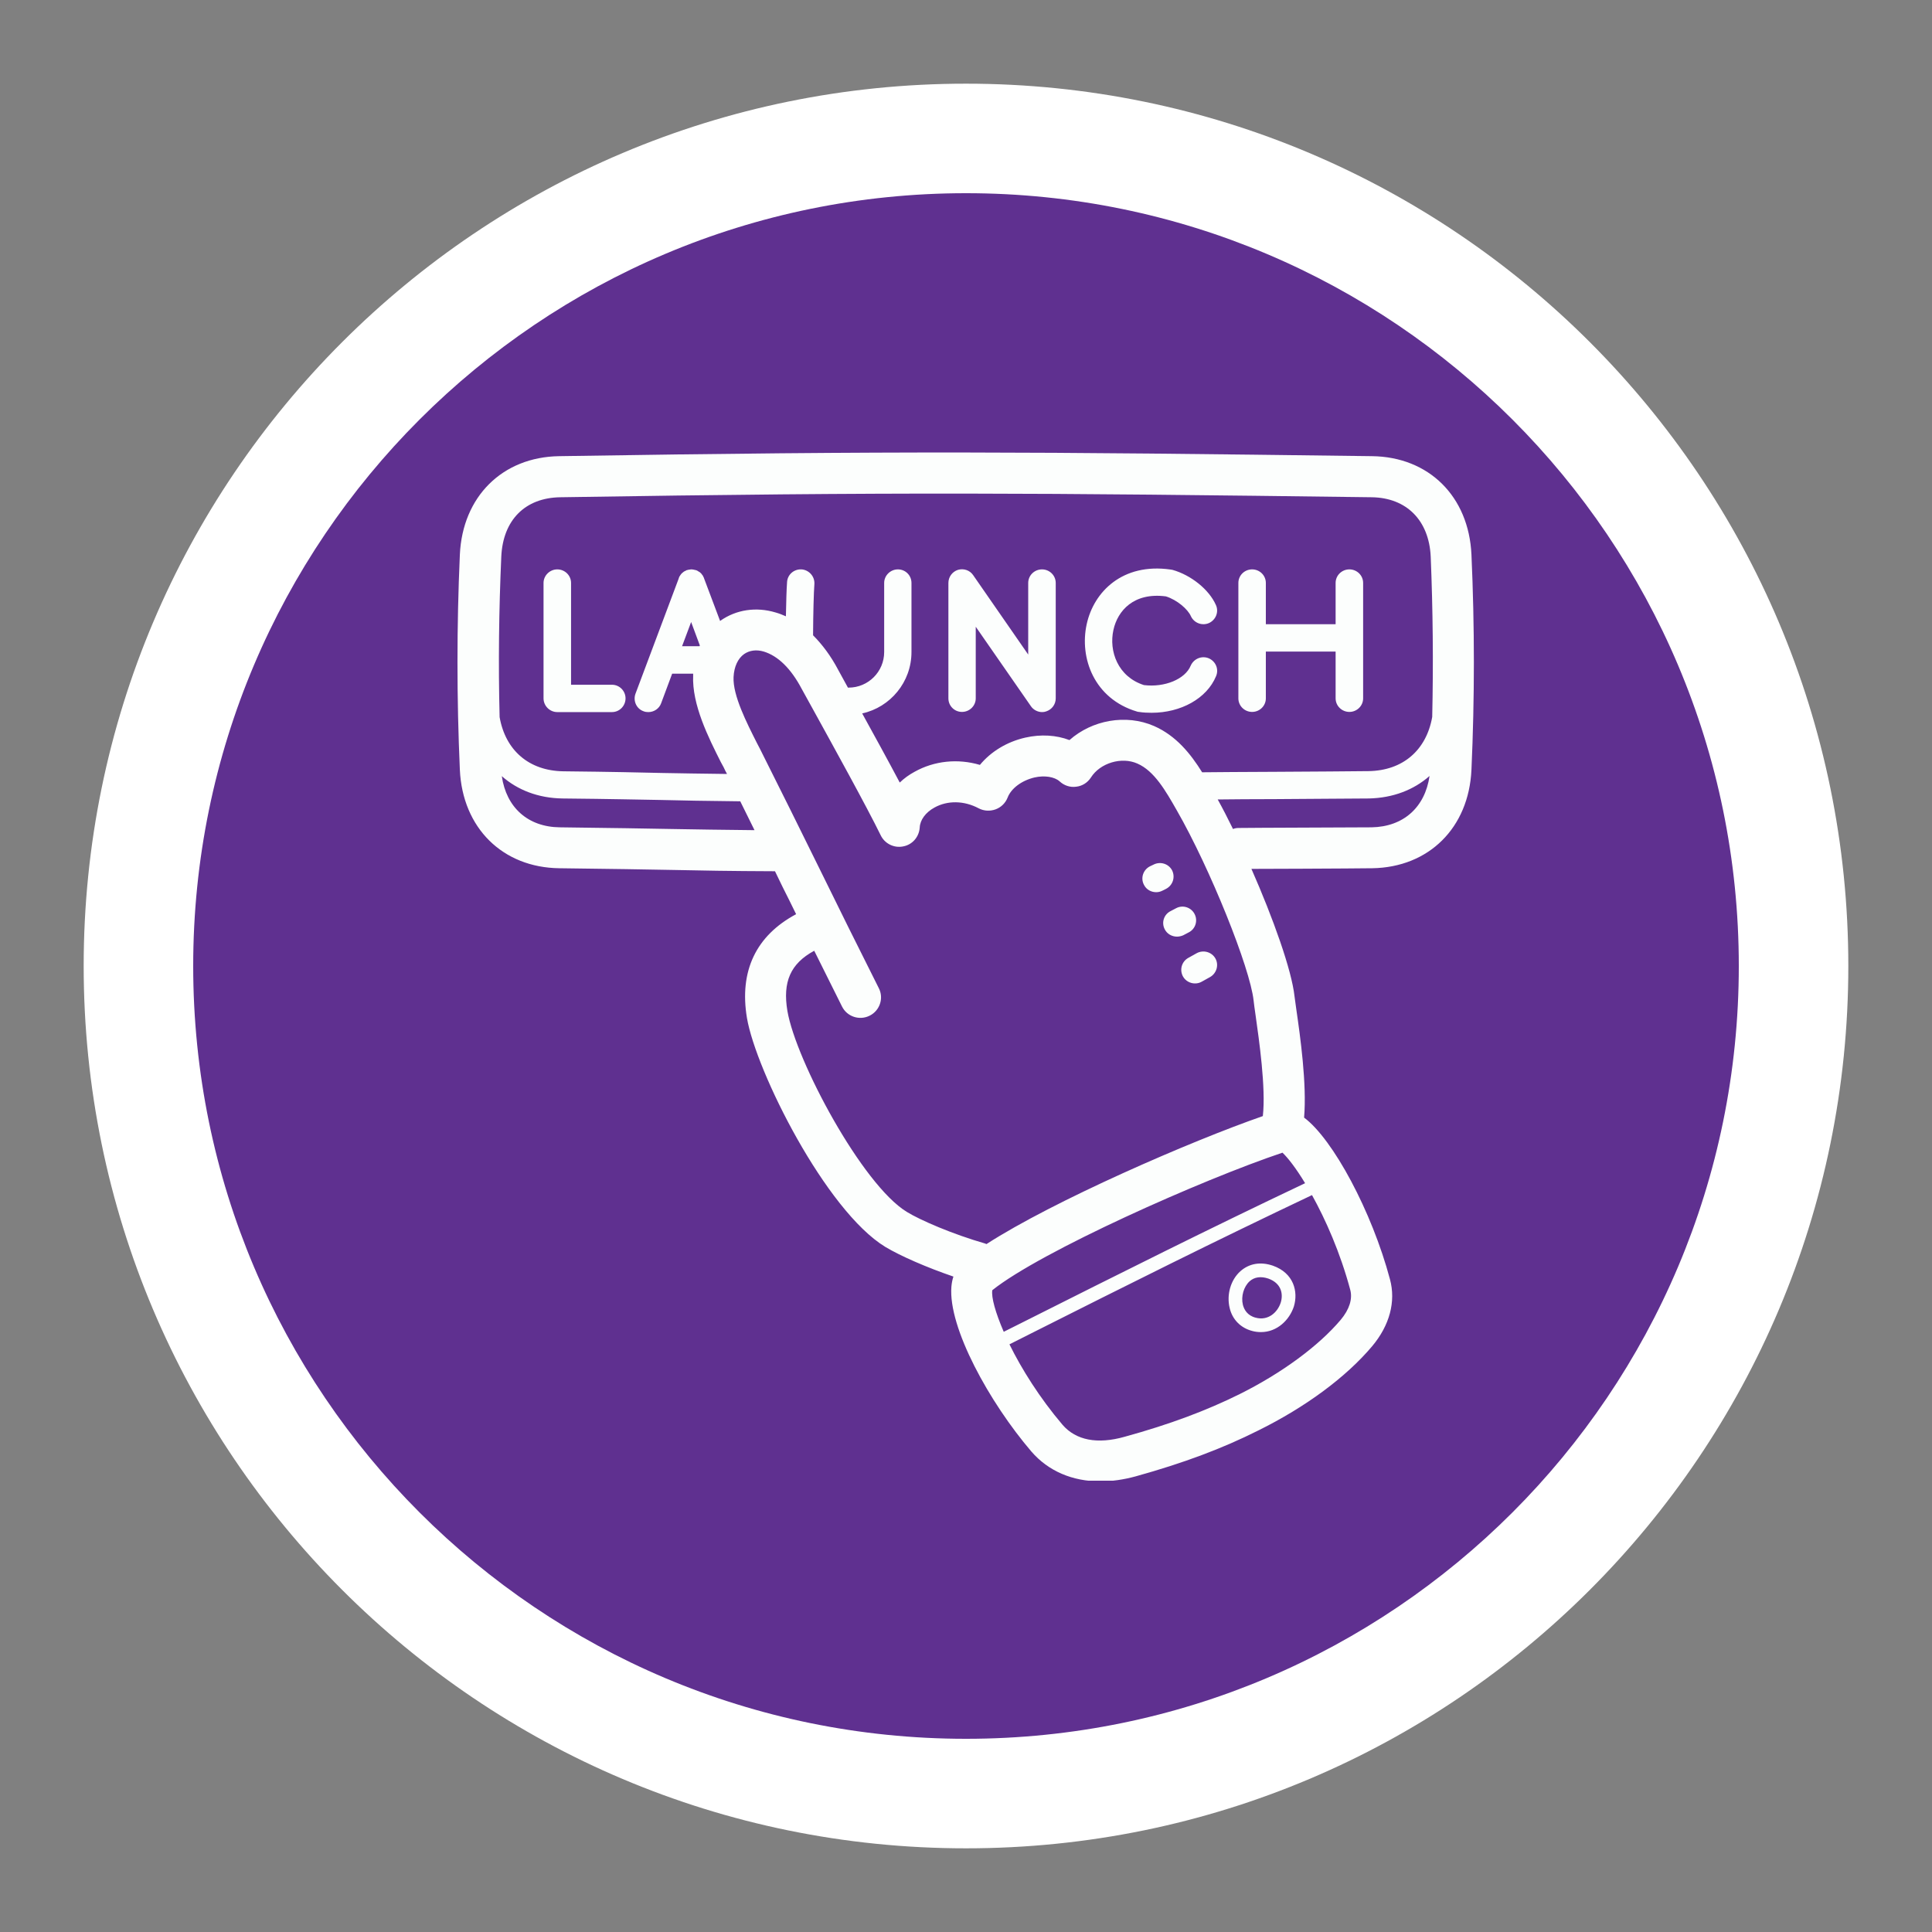
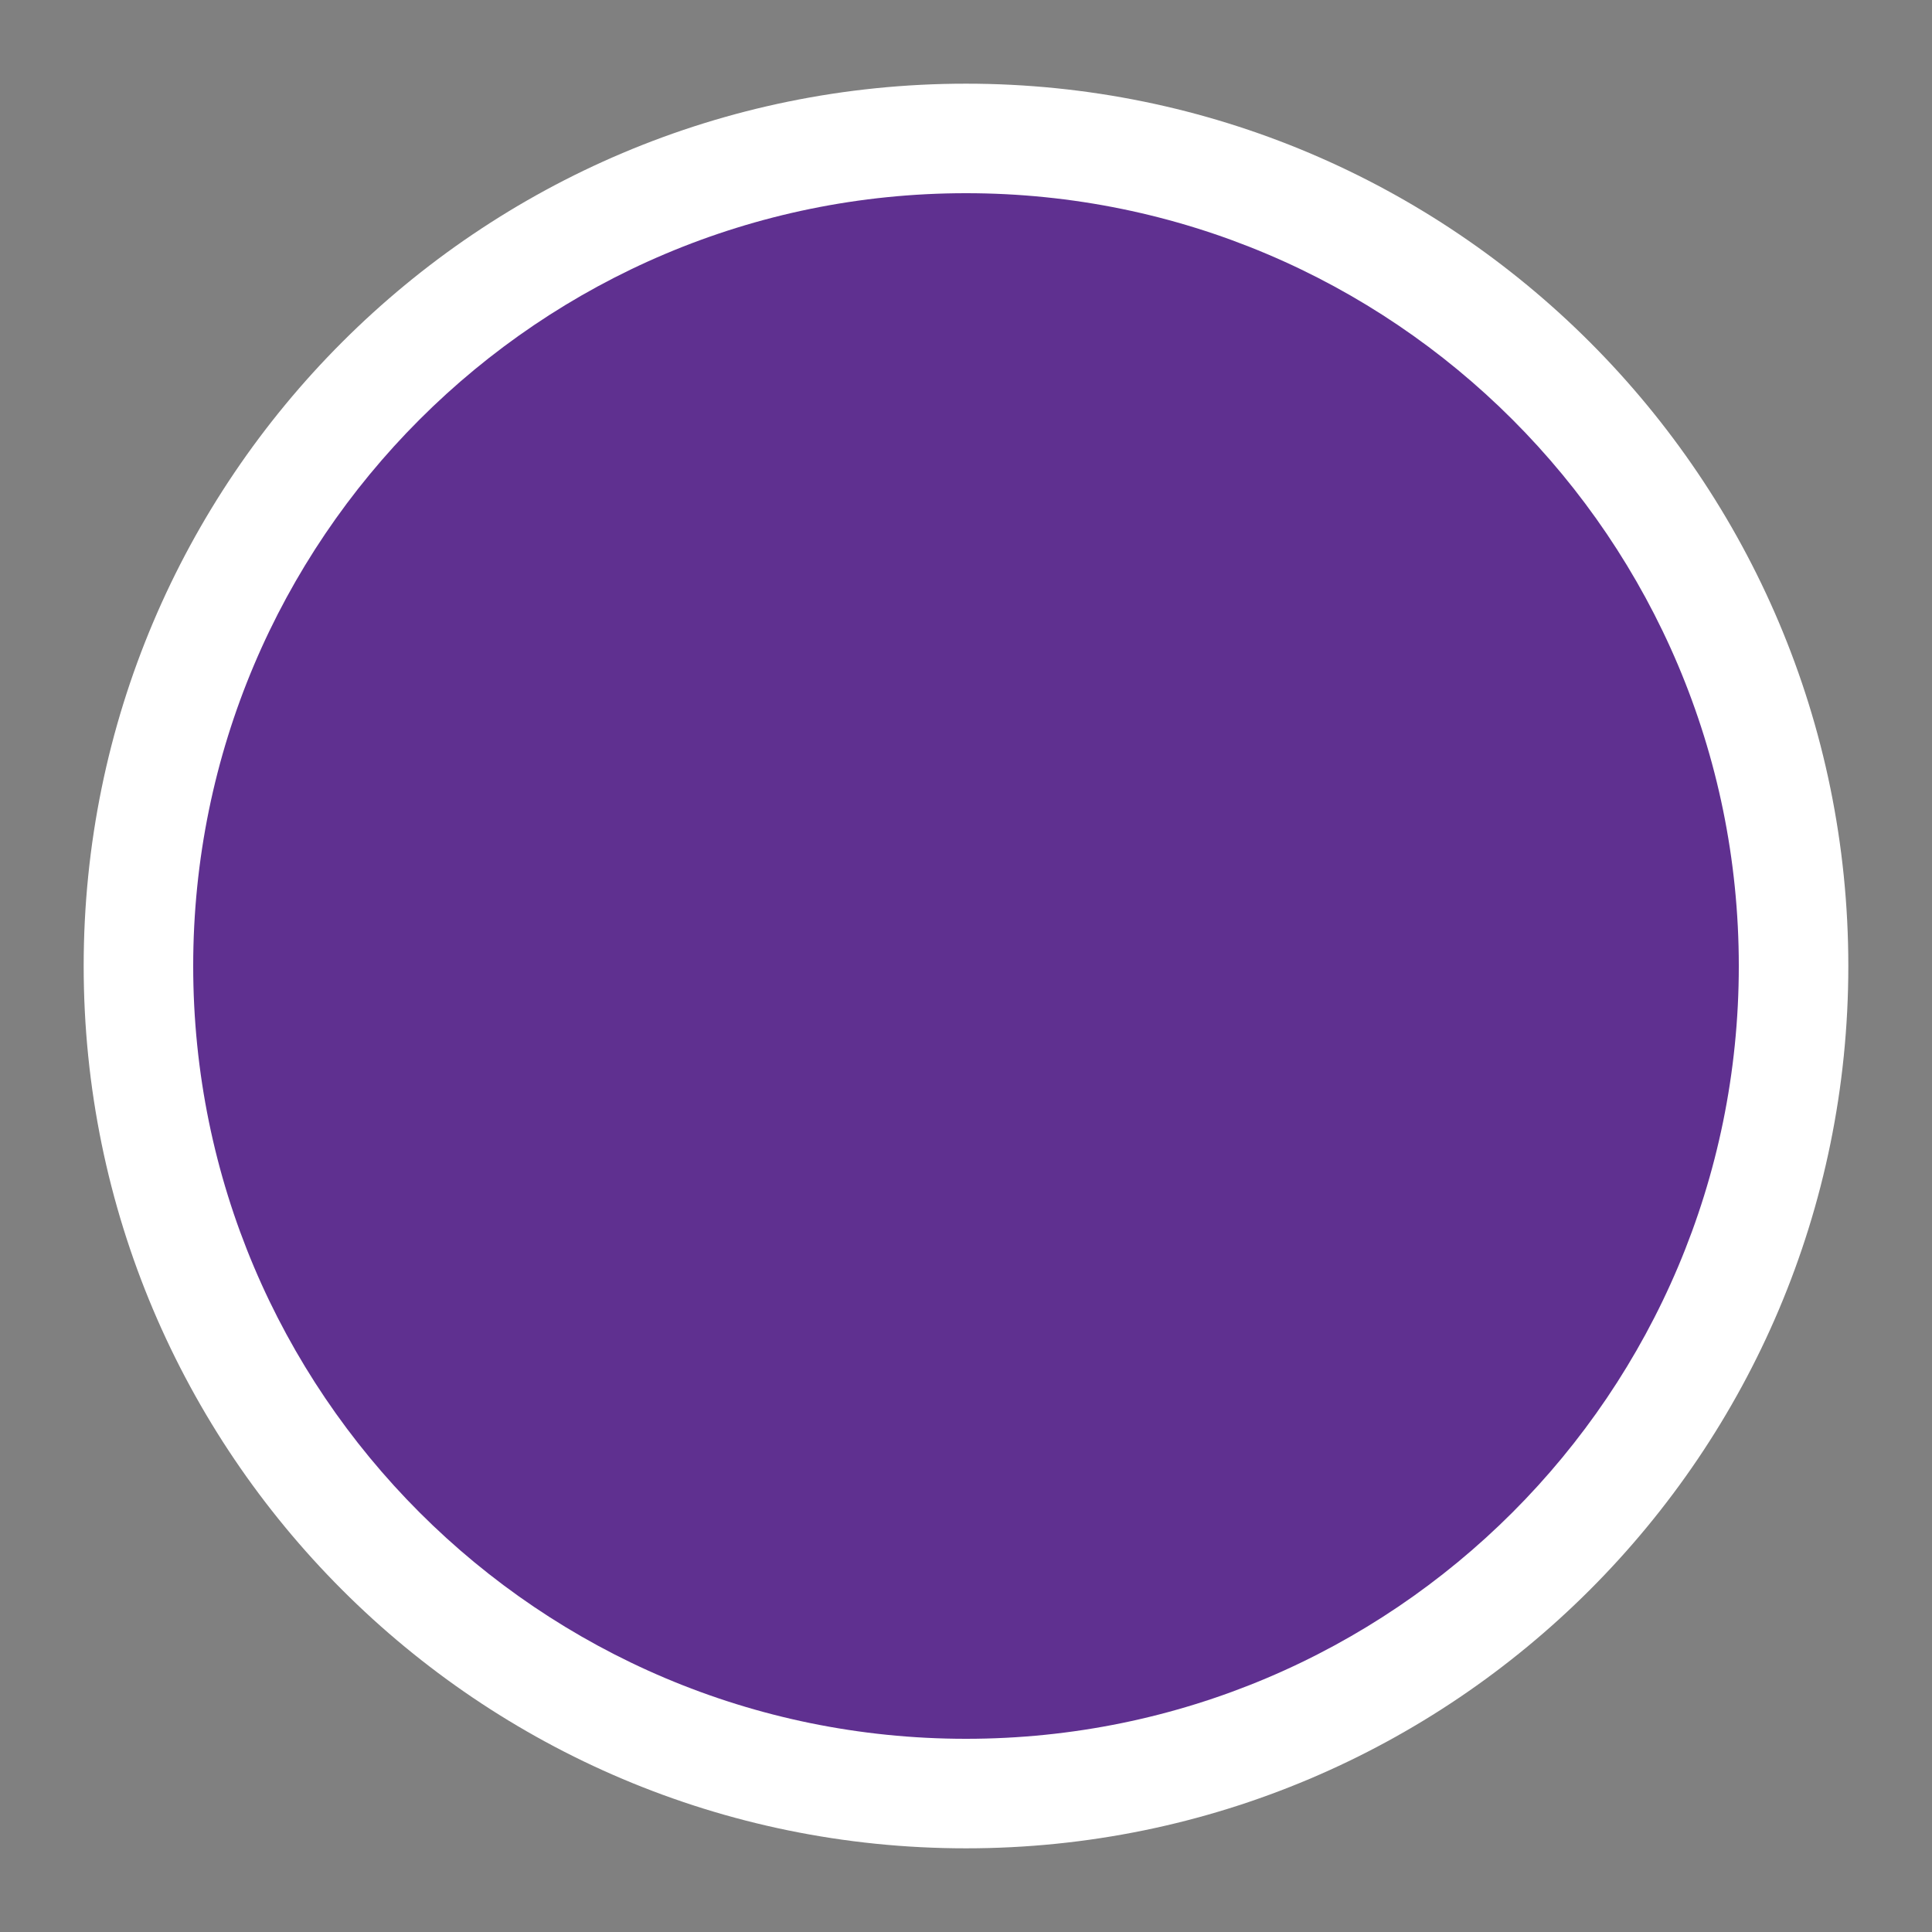
<svg xmlns="http://www.w3.org/2000/svg" width="60" viewBox="0 0 45 45" height="60" preserveAspectRatio="xMidYMid meet">
  <rect x="0" y="0" width="45" height="45" fill="#808080" stroke="none" />
  <defs>
    <clipPath id="c3cff92b8e">
      <path d="M 1.949 1.949 L 43.051 1.949 L 43.051 43.051 L 1.949 43.051 Z M 1.949 1.949 " clip-rule="nonzero" />
    </clipPath>
    <clipPath id="ae5a419ae4">
      <path d="M 22.5 1.949 C 11.152 1.949 1.949 11.152 1.949 22.5 C 1.949 33.848 11.152 43.051 22.5 43.051 C 33.848 43.051 43.051 33.848 43.051 22.5 C 43.051 11.152 33.848 1.949 22.5 1.949 Z M 22.5 1.949 " clip-rule="nonzero" />
    </clipPath>
    <clipPath id="d60ed14469">
      <path d="M 4.5 4.5 L 40.5 4.5 L 40.5 40.5 L 4.5 40.5 Z M 4.5 4.5 " clip-rule="nonzero" />
    </clipPath>
    <clipPath id="427a8f61f3">
      <path d="M 22.5 4.5 C 12.559 4.5 4.5 12.559 4.5 22.5 C 4.5 32.441 12.559 40.5 22.5 40.5 C 32.441 40.5 40.5 32.441 40.5 22.5 C 40.5 12.559 32.441 4.5 22.5 4.5 Z M 22.5 4.5 " clip-rule="nonzero" />
    </clipPath>
    <clipPath id="aada39418d">
      <path d="M 10.641 10.488 L 34.641 10.488 L 34.641 34.488 L 10.641 34.488 Z M 10.641 10.488 " clip-rule="nonzero" />
    </clipPath>
  </defs>
  <g clip-path="url(#c3cff92b8e)">
    <g clip-path="url(#ae5a419ae4)">
      <path fill="#ffffff" d="M 1.949 1.949 L 43.051 1.949 L 43.051 43.051 L 1.949 43.051 Z M 1.949 1.949 " fill-opacity="1" fill-rule="nonzero" />
    </g>
  </g>
  <g clip-path="url(#d60ed14469)">
    <g clip-path="url(#427a8f61f3)">
      <path fill="#5f3090" d="M 4.5 4.5 L 40.5 4.5 L 40.5 40.5 L 4.5 40.5 Z M 4.5 4.5 " fill-opacity="1" fill-rule="nonzero" />
    </g>
  </g>
  <g clip-path="url(#aada39418d)">
-     <path fill="#fcfefd" d="M 27.301 20.273 C 27.219 20.117 27.027 20.059 26.871 20.137 L 26.781 20.18 C 26.625 20.262 26.562 20.453 26.645 20.609 C 26.699 20.719 26.812 20.781 26.93 20.781 C 26.977 20.781 27.027 20.77 27.074 20.746 L 27.16 20.703 C 27.316 20.621 27.379 20.434 27.301 20.273 Z M 29.164 31 C 29.234 31.02 29.305 31.027 29.371 31.027 C 29.75 31.027 30.035 30.742 30.137 30.43 C 30.242 30.082 30.133 29.652 29.648 29.48 C 29.363 29.383 29.098 29.426 28.891 29.609 C 28.664 29.812 28.566 30.156 28.641 30.465 C 28.703 30.734 28.898 30.93 29.164 31 Z M 29.105 29.844 C 29.219 29.742 29.371 29.723 29.543 29.781 C 29.848 29.891 29.891 30.141 29.832 30.336 C 29.758 30.57 29.535 30.77 29.246 30.691 C 29.051 30.641 28.977 30.5 28.949 30.391 C 28.902 30.195 28.969 29.969 29.105 29.844 Z M 28.152 15.332 C 27.988 15.266 27.805 15.344 27.734 15.504 C 27.605 15.82 27.125 16.016 26.645 15.957 C 26.035 15.762 25.824 15.164 25.934 14.672 C 26.031 14.227 26.406 13.793 27.156 13.891 C 27.418 13.973 27.668 14.191 27.738 14.352 C 27.812 14.512 28 14.582 28.16 14.512 C 28.32 14.438 28.395 14.25 28.32 14.09 C 28.16 13.73 27.742 13.395 27.309 13.273 C 27.293 13.27 27.281 13.27 27.266 13.266 C 26.145 13.105 25.477 13.785 25.312 14.535 C 25.137 15.324 25.484 16.277 26.484 16.574 C 26.496 16.578 26.512 16.582 26.527 16.582 C 26.629 16.598 26.727 16.602 26.824 16.602 C 27.504 16.602 28.109 16.27 28.324 15.75 C 28.395 15.586 28.316 15.402 28.152 15.332 Z M 24.27 13.262 C 24.094 13.262 23.949 13.402 23.949 13.578 L 23.949 15.246 L 22.668 13.398 C 22.59 13.281 22.445 13.234 22.312 13.273 C 22.18 13.316 22.09 13.438 22.09 13.578 L 22.09 16.266 C 22.09 16.441 22.23 16.582 22.406 16.582 C 22.582 16.582 22.727 16.441 22.727 16.266 L 22.727 14.598 L 24.012 16.449 C 24.07 16.535 24.172 16.586 24.273 16.586 C 24.305 16.586 24.336 16.582 24.367 16.57 C 24.5 16.527 24.59 16.406 24.59 16.266 L 24.59 13.578 C 24.59 13.402 24.445 13.262 24.27 13.262 Z M 31.43 13.262 C 31.254 13.262 31.109 13.402 31.109 13.578 L 31.109 14.539 L 29.484 14.539 L 29.484 13.578 C 29.484 13.402 29.34 13.262 29.164 13.262 C 28.988 13.262 28.844 13.402 28.844 13.578 L 28.844 16.266 C 28.844 16.441 28.988 16.582 29.164 16.582 C 29.34 16.582 29.484 16.441 29.484 16.266 L 29.484 15.176 L 31.109 15.176 L 31.109 16.266 C 31.109 16.441 31.254 16.582 31.43 16.582 C 31.605 16.582 31.75 16.441 31.75 16.266 L 31.75 13.578 C 31.75 13.402 31.605 13.262 31.43 13.262 Z M 27.555 22.746 C 27.613 22.848 27.723 22.906 27.832 22.906 C 27.887 22.906 27.938 22.895 27.988 22.867 L 28.184 22.758 C 28.336 22.672 28.395 22.477 28.309 22.324 C 28.223 22.172 28.027 22.117 27.871 22.203 L 27.676 22.312 C 27.523 22.398 27.469 22.59 27.555 22.746 Z M 34.273 12.918 C 34.211 11.562 33.281 10.641 31.957 10.625 C 24.078 10.523 20.871 10.5 13.023 10.625 C 11.703 10.645 10.773 11.566 10.711 12.918 C 10.637 14.582 10.637 16.266 10.711 17.93 C 10.773 19.285 11.707 20.207 13.027 20.223 C 14.27 20.238 15.008 20.25 15.629 20.262 C 16.367 20.277 16.957 20.289 18.051 20.293 C 18.109 20.414 18.168 20.535 18.227 20.656 C 18.332 20.863 18.438 21.078 18.543 21.293 C 17.609 21.793 17.215 22.617 17.398 23.711 C 17.609 24.949 19.234 28.199 20.621 29.043 C 20.98 29.258 21.59 29.523 22.207 29.734 C 22.184 29.801 22.168 29.879 22.16 29.969 C 22.082 30.922 23.047 32.668 24.023 33.809 C 24.418 34.266 24.98 34.504 25.629 34.504 C 25.891 34.504 26.168 34.465 26.453 34.387 C 27.566 34.078 28.473 33.738 29.305 33.32 C 30.418 32.77 31.359 32.07 31.961 31.355 C 32.367 30.871 32.516 30.316 32.375 29.797 C 31.953 28.215 31.047 26.531 30.375 26.031 C 30.441 25.246 30.285 24.141 30.195 23.52 C 30.176 23.383 30.16 23.273 30.152 23.207 C 30.086 22.598 29.656 21.391 29.148 20.238 C 29.434 20.238 29.867 20.234 30.312 20.234 C 31.02 20.23 31.754 20.227 31.961 20.223 C 33.281 20.203 34.211 19.281 34.273 17.93 C 34.348 16.266 34.348 14.582 34.273 12.918 Z M 15.645 19.309 C 15.023 19.297 14.285 19.285 13.039 19.27 C 12.297 19.262 11.793 18.809 11.688 18.078 C 12.055 18.402 12.539 18.59 13.102 18.598 C 14.258 18.609 14.871 18.625 15.395 18.633 C 15.941 18.645 16.383 18.656 17.242 18.664 C 17.355 18.891 17.465 19.113 17.574 19.336 C 16.781 19.328 16.266 19.32 15.645 19.309 Z M 30.559 27.836 C 30.875 28.406 31.215 29.168 31.449 30.039 C 31.508 30.254 31.43 30.5 31.227 30.742 C 30.715 31.348 29.859 31.98 28.879 32.469 C 28.102 32.855 27.246 33.176 26.195 33.465 C 25.559 33.645 25.062 33.547 24.75 33.188 C 24.215 32.559 23.793 31.883 23.512 31.312 L 23.992 31.07 C 26.281 29.918 28.277 28.918 30.559 27.836 Z M 30.031 26.797 C 30.027 26.797 30.027 26.797 30.031 26.797 C 30.027 26.797 30.027 26.797 30.031 26.797 Z M 30.398 27.559 C 28.125 28.637 26.133 29.637 23.848 30.785 L 23.379 31.02 C 23.184 30.57 23.086 30.211 23.113 30.051 C 24.238 29.152 27.988 27.48 29.871 26.848 C 29.996 26.965 30.188 27.211 30.398 27.559 Z M 29.199 23.305 C 29.207 23.379 29.223 23.5 29.246 23.656 C 29.324 24.211 29.488 25.336 29.414 25.996 C 27.738 26.578 24.531 27.973 22.977 28.977 C 22.969 28.977 22.961 28.969 22.949 28.965 C 22.188 28.746 21.438 28.422 21.121 28.227 C 20.082 27.594 18.539 24.707 18.34 23.547 C 18.227 22.871 18.41 22.445 18.965 22.145 C 19.176 22.57 19.391 23 19.613 23.445 C 19.73 23.68 20.02 23.777 20.258 23.656 C 20.492 23.539 20.59 23.25 20.469 23.016 C 19.977 22.039 19.523 21.121 19.086 20.23 C 18.648 19.34 18.191 18.418 17.699 17.438 L 17.633 17.312 C 17.395 16.84 17.066 16.199 17.086 15.77 C 17.098 15.527 17.188 15.336 17.332 15.234 C 17.457 15.148 17.617 15.125 17.789 15.176 C 18.121 15.277 18.422 15.57 18.672 16.043 C 18.715 16.121 18.82 16.312 18.965 16.574 C 19.391 17.348 20.188 18.789 20.512 19.453 C 20.605 19.648 20.82 19.758 21.035 19.715 C 21.25 19.676 21.406 19.496 21.422 19.277 C 21.43 19.098 21.559 18.922 21.766 18.809 C 22.07 18.641 22.453 18.645 22.797 18.828 C 22.918 18.891 23.059 18.898 23.188 18.852 C 23.316 18.805 23.418 18.707 23.469 18.578 C 23.551 18.363 23.797 18.18 24.094 18.109 C 24.332 18.055 24.562 18.094 24.68 18.199 C 24.785 18.297 24.926 18.344 25.066 18.324 C 25.207 18.309 25.332 18.23 25.41 18.109 C 25.625 17.77 26.125 17.621 26.492 17.785 C 26.887 17.957 27.152 18.422 27.41 18.875 C 28.184 20.223 29.117 22.543 29.199 23.305 Z M 31.945 19.27 C 31.738 19.27 31.012 19.273 30.309 19.277 C 29.656 19.281 29.027 19.281 28.848 19.285 C 28.801 19.285 28.758 19.293 28.719 19.309 C 28.598 19.062 28.48 18.832 28.363 18.621 C 28.715 18.617 29.188 18.613 29.684 18.613 C 30.578 18.605 31.504 18.602 31.883 18.598 C 32.445 18.586 32.93 18.398 33.297 18.074 C 33.191 18.805 32.688 19.258 31.945 19.27 Z M 33.359 16.699 C 33.223 17.473 32.676 17.949 31.875 17.961 C 31.496 17.965 30.574 17.973 29.68 17.977 C 28.98 17.98 28.32 17.984 28 17.988 C 27.73 17.555 27.395 17.137 26.879 16.91 C 26.223 16.625 25.434 16.773 24.91 17.238 C 24.605 17.121 24.246 17.098 23.883 17.18 C 23.453 17.277 23.078 17.508 22.824 17.816 C 22.309 17.664 21.762 17.719 21.301 17.977 C 21.172 18.047 21.059 18.129 20.957 18.227 C 20.684 17.711 20.355 17.113 20.082 16.617 C 20.738 16.473 21.23 15.887 21.23 15.188 L 21.23 13.578 C 21.23 13.402 21.09 13.262 20.914 13.262 C 20.738 13.262 20.594 13.406 20.594 13.578 L 20.594 15.188 C 20.594 15.645 20.223 16.016 19.766 16.016 C 19.762 16.016 19.754 16.016 19.75 16.016 C 19.637 15.812 19.555 15.664 19.523 15.602 C 19.352 15.277 19.152 15.012 18.938 14.797 C 18.941 14.285 18.953 13.812 18.969 13.598 C 18.977 13.422 18.84 13.273 18.668 13.262 C 18.488 13.254 18.34 13.387 18.332 13.562 C 18.32 13.719 18.312 14.012 18.305 14.355 C 18.227 14.32 18.148 14.289 18.066 14.266 C 17.613 14.129 17.148 14.199 16.781 14.457 C 16.777 14.461 16.777 14.461 16.773 14.465 L 16.398 13.469 C 16.398 13.465 16.395 13.461 16.395 13.457 C 16.391 13.449 16.383 13.438 16.379 13.426 C 16.375 13.418 16.371 13.41 16.367 13.402 C 16.359 13.395 16.352 13.387 16.348 13.379 C 16.34 13.367 16.336 13.359 16.328 13.355 C 16.32 13.348 16.312 13.34 16.305 13.332 C 16.297 13.328 16.289 13.32 16.277 13.316 C 16.27 13.309 16.262 13.305 16.254 13.301 C 16.246 13.293 16.234 13.289 16.223 13.285 C 16.223 13.285 16.219 13.281 16.215 13.281 C 16.207 13.281 16.203 13.277 16.195 13.277 C 16.184 13.273 16.176 13.273 16.164 13.27 C 16.152 13.266 16.145 13.266 16.137 13.266 C 16.125 13.262 16.113 13.262 16.102 13.262 C 16.094 13.262 16.082 13.262 16.074 13.266 C 16.062 13.266 16.051 13.266 16.043 13.27 C 16.031 13.27 16.02 13.273 16.012 13.277 C 16.004 13.277 16 13.281 15.992 13.281 C 15.988 13.281 15.984 13.285 15.98 13.289 C 15.973 13.293 15.961 13.297 15.953 13.301 C 15.945 13.305 15.934 13.312 15.926 13.316 C 15.918 13.324 15.91 13.328 15.902 13.336 C 15.895 13.344 15.887 13.348 15.879 13.355 C 15.871 13.363 15.867 13.371 15.859 13.379 C 15.852 13.387 15.848 13.395 15.84 13.406 C 15.836 13.414 15.832 13.422 15.824 13.43 C 15.82 13.441 15.816 13.449 15.812 13.461 C 15.809 13.465 15.809 13.465 15.809 13.473 L 14.801 16.16 C 14.742 16.324 14.824 16.508 14.988 16.566 C 15.027 16.582 15.062 16.586 15.102 16.586 C 15.23 16.586 15.352 16.508 15.398 16.383 L 15.656 15.691 L 16.145 15.691 C 16.145 15.703 16.145 15.715 16.145 15.73 C 16.113 16.41 16.504 17.184 16.789 17.75 L 16.855 17.871 C 16.879 17.926 16.906 17.977 16.934 18.027 C 16.285 18.02 15.891 18.012 15.418 18.004 C 14.895 17.992 14.277 17.977 13.121 17.965 C 12.32 17.953 11.773 17.477 11.637 16.703 C 11.605 15.457 11.621 14.203 11.676 12.965 C 11.715 12.113 12.23 11.594 13.051 11.582 C 20.883 11.457 24.086 11.48 31.953 11.582 C 32.762 11.594 33.285 12.121 33.324 12.965 C 33.375 14.203 33.387 15.453 33.359 16.699 Z M 16.301 15.035 C 16.297 15.039 16.293 15.047 16.293 15.051 L 15.887 15.051 L 16.098 14.488 Z M 14.254 15.949 L 13.301 15.949 L 13.301 13.578 C 13.301 13.402 13.156 13.262 12.98 13.262 C 12.805 13.262 12.66 13.406 12.66 13.578 L 12.66 16.266 C 12.66 16.441 12.805 16.586 12.98 16.586 L 14.254 16.586 C 14.43 16.586 14.57 16.441 14.57 16.266 C 14.57 16.094 14.43 15.949 14.254 15.949 Z M 27.27 21.219 C 27.109 21.297 27.047 21.488 27.129 21.645 C 27.184 21.754 27.297 21.816 27.414 21.816 C 27.461 21.816 27.512 21.805 27.559 21.785 L 27.684 21.719 C 27.844 21.641 27.906 21.445 27.824 21.289 C 27.746 21.137 27.555 21.07 27.398 21.152 Z M 27.27 21.219 " fill-opacity="1" fill-rule="nonzero" />
-   </g>
+     </g>
</svg>